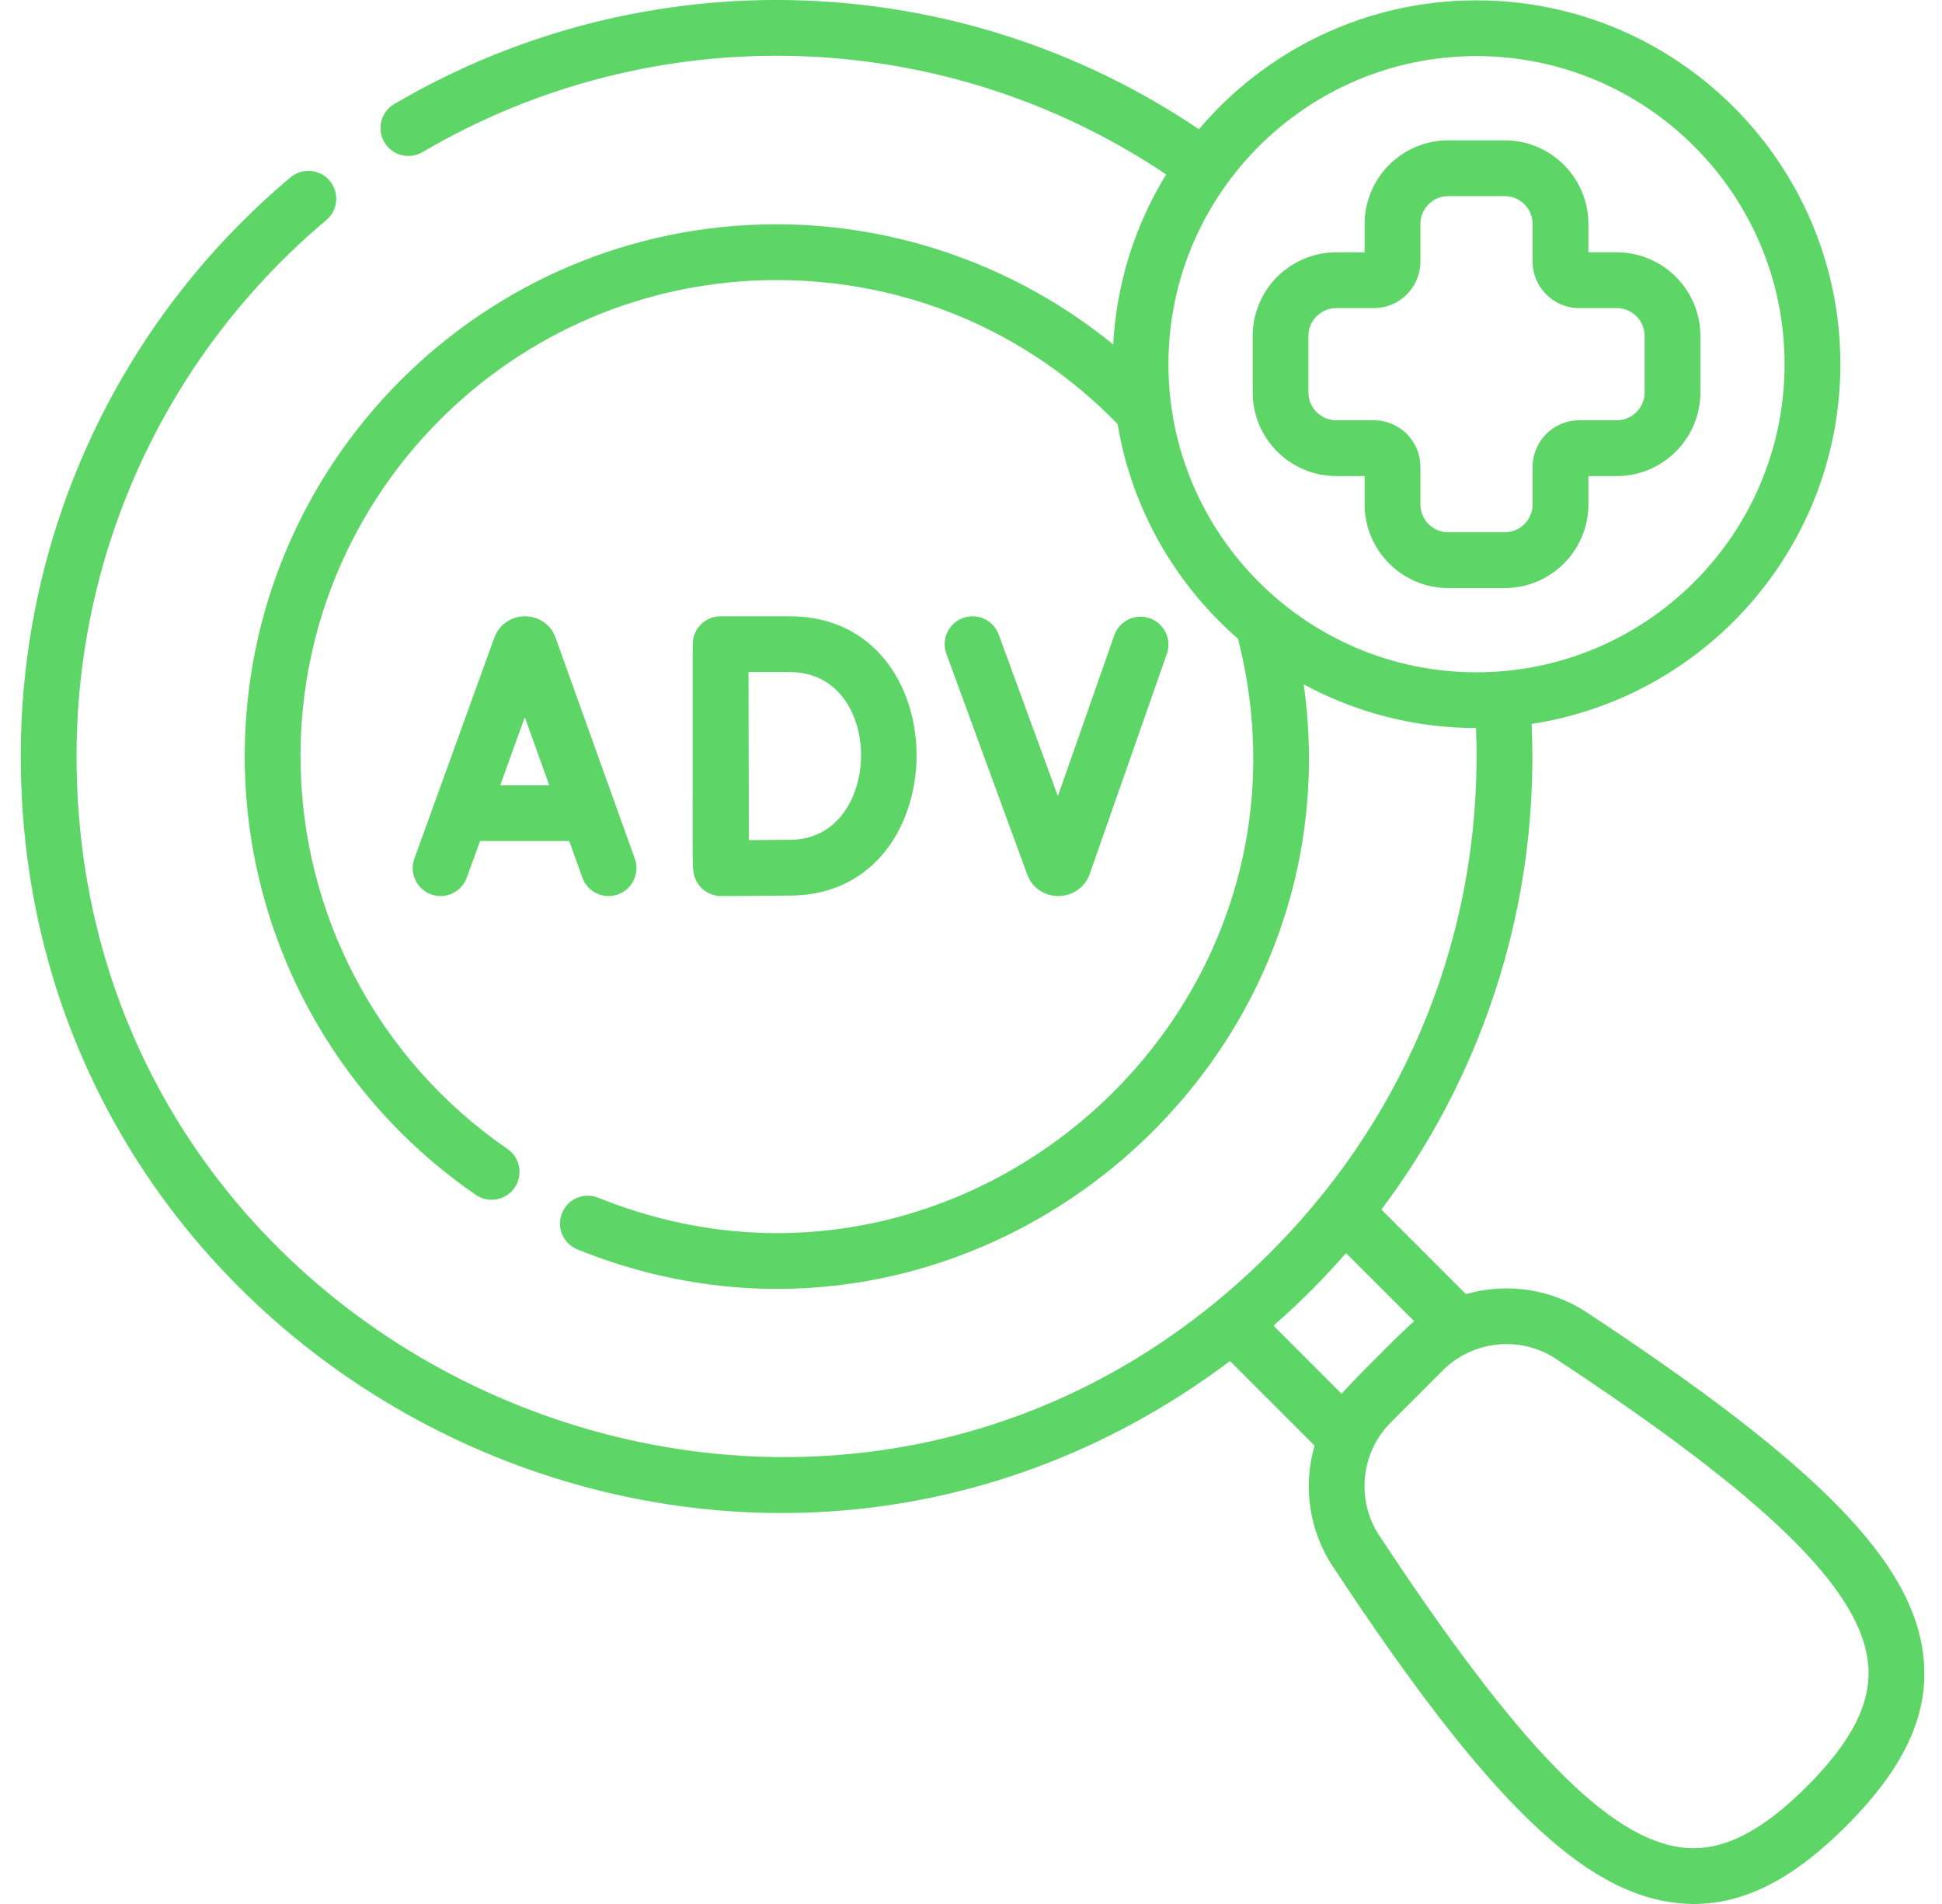
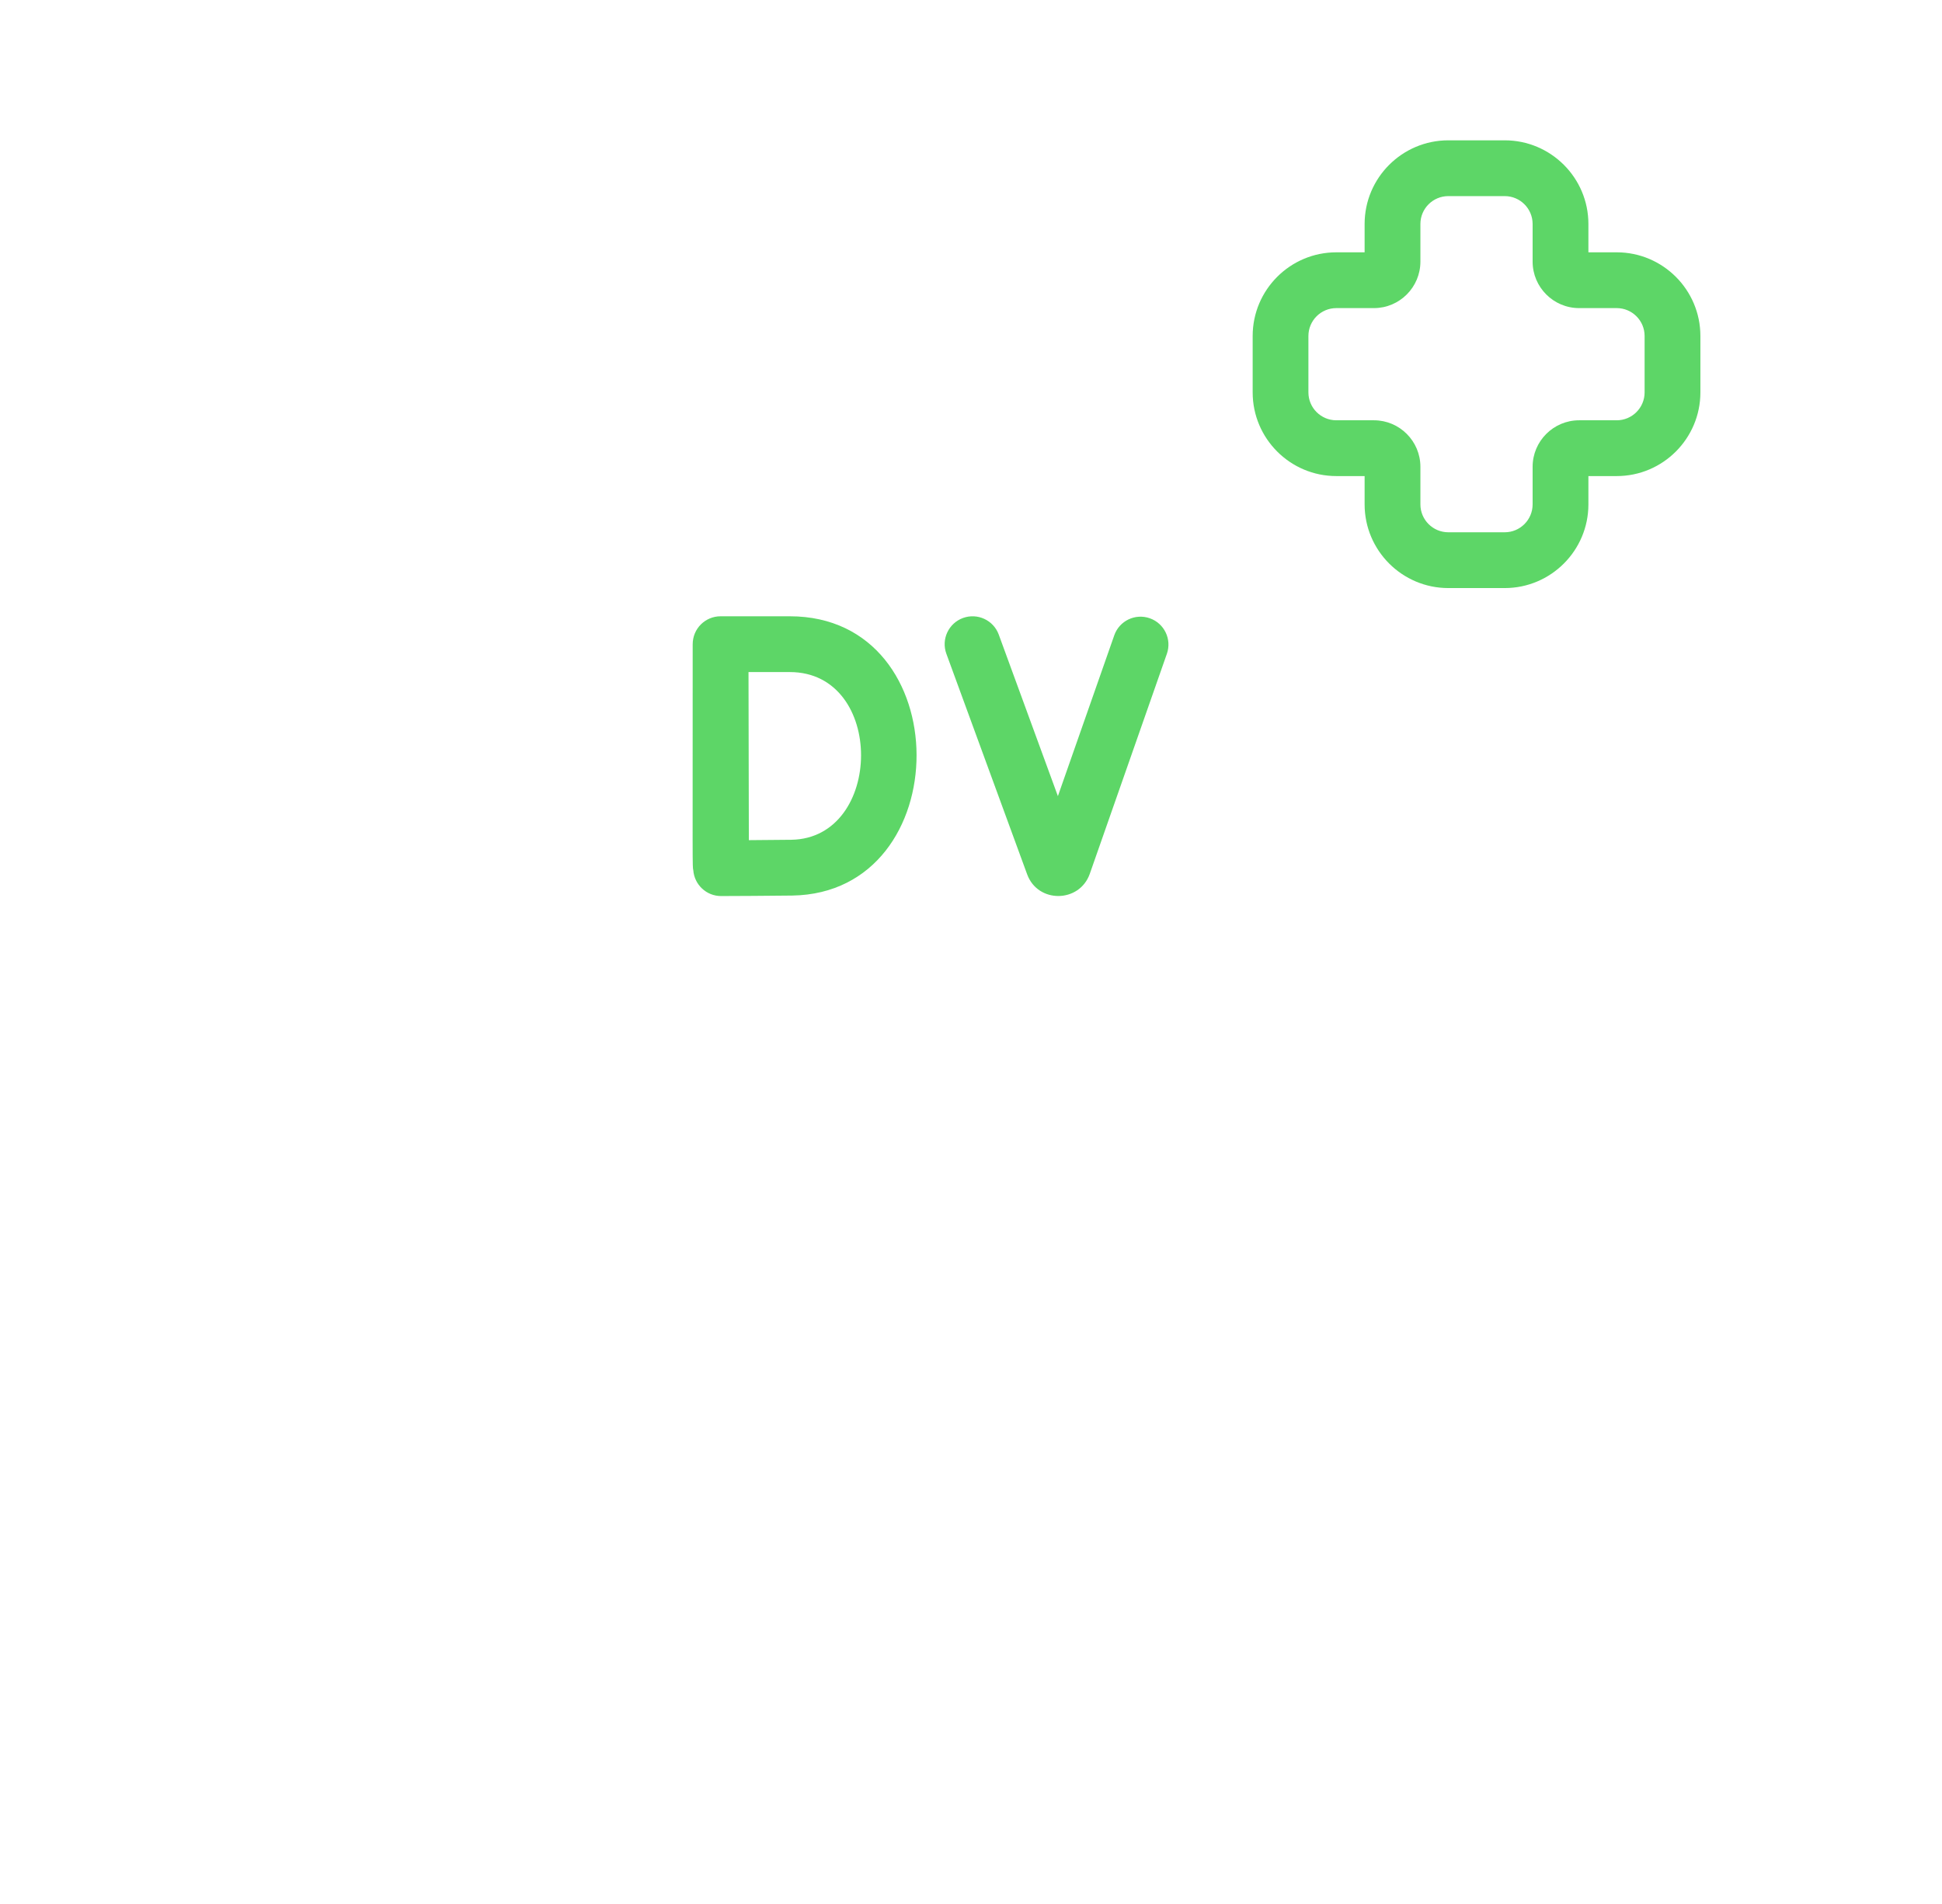
<svg xmlns="http://www.w3.org/2000/svg" width="51" height="50" viewBox="0 0 51 50" fill="none">
  <g clip-path="url(#clip0_207_6648)">
-     <path d="M50.516 43.538C50.261 41.035 47.78 38.49 41.666 34.461C40.71 33.831 39.547 33.683 38.498 33.985L36.277 31.764C37.474 30.172 38.419 28.42 39.093 26.532C39.956 24.117 40.335 21.59 40.224 19.01C44.808 18.31 48.331 14.341 48.331 9.564C48.331 4.295 44.044 0.009 38.776 0.009C35.856 0.009 33.239 1.325 31.485 3.394C25.173 -0.868 16.956 -1.147 10.354 2.732C10.005 2.937 9.888 3.385 10.093 3.734C10.298 4.083 10.747 4.2 11.096 3.995C17.196 0.411 24.785 0.659 30.625 4.581C29.819 5.895 29.322 7.417 29.234 9.046C26.756 7.024 23.621 5.89 20.394 5.89C12.693 5.89 6.427 12.155 6.427 19.857C6.427 24.461 8.696 28.768 12.497 31.378C12.623 31.465 12.768 31.507 12.911 31.507C13.144 31.507 13.373 31.396 13.515 31.189C13.744 30.855 13.659 30.4 13.326 30.171C9.924 27.834 7.892 23.978 7.892 19.857C7.892 12.963 13.501 7.355 20.394 7.355C23.808 7.355 26.979 8.696 29.35 11.136C29.722 13.372 30.872 15.347 32.512 16.774C35.038 26.694 25.172 35.277 15.712 31.453C15.337 31.301 14.91 31.482 14.759 31.858C14.607 32.232 14.788 32.659 15.163 32.811C25.19 36.864 35.703 28.429 34.238 17.972C35.585 18.701 37.126 19.117 38.762 19.119C38.961 24.037 37.21 28.754 33.886 32.345C22.464 44.684 2.01 36.387 2.01 19.857C2.01 14.416 4.401 9.286 8.569 5.78C8.879 5.52 8.919 5.058 8.659 4.748C8.398 4.439 7.936 4.399 7.627 4.659C3.126 8.443 0.545 13.983 0.545 19.857C0.545 36.13 19.239 45.558 32.302 35.742L34.522 37.962C34.22 39.01 34.367 40.173 34.997 41.129C39.026 47.243 41.571 49.724 44.074 49.979C45.802 50.155 47.238 49.199 48.487 47.95C50.021 46.415 50.666 45.013 50.516 43.538ZM30.685 9.564C30.685 5.103 34.314 1.473 38.775 1.473C43.237 1.473 46.866 5.103 46.866 9.564C46.866 14.025 43.237 17.655 38.775 17.655C34.314 17.655 30.685 14.025 30.685 9.564ZM33.445 34.813C34.169 34.179 34.786 33.551 35.349 32.907L37.139 34.696C36.847 34.934 35.411 36.385 35.233 36.602L33.445 34.813ZM47.451 46.914C46.252 48.113 45.226 48.624 44.223 48.522C42.27 48.323 39.877 45.871 36.221 40.323C35.607 39.392 35.735 38.144 36.524 37.355L37.891 35.987C38.68 35.198 39.929 35.07 40.86 35.684C46.408 39.34 48.86 41.733 49.059 43.686C49.161 44.689 48.65 45.715 47.451 46.914Z" fill="#5DD667" />
    <path d="M35.094 12.502H35.837V13.246C35.837 14.457 36.823 15.443 38.035 15.443H39.517C40.728 15.443 41.714 14.457 41.714 13.246V12.502H42.458C43.669 12.502 44.655 11.516 44.655 10.305V8.823C44.655 7.611 43.669 6.626 42.458 6.626H41.714V5.882C41.714 4.67 40.728 3.685 39.517 3.685H38.035C36.823 3.685 35.837 4.67 35.837 5.882V6.626H35.094C33.882 6.626 32.897 7.611 32.897 8.823V10.305C32.897 11.516 33.882 12.502 35.094 12.502ZM34.361 8.823C34.361 8.419 34.69 8.091 35.094 8.091H36.082C36.755 8.091 37.302 7.543 37.302 6.87V5.882C37.302 5.478 37.631 5.15 38.035 5.15H39.517C39.92 5.15 40.249 5.478 40.249 5.882V6.87C40.249 7.543 40.797 8.091 41.47 8.091H42.458C42.861 8.091 43.19 8.419 43.19 8.823V10.305C43.19 10.709 42.861 11.037 42.458 11.037H41.47C40.797 11.037 40.249 11.585 40.249 12.258V13.246C40.249 13.65 39.92 13.978 39.517 13.978H38.035C37.631 13.978 37.302 13.65 37.302 13.246V12.258C37.302 11.585 36.755 11.037 36.082 11.037H35.094C34.69 11.037 34.361 10.709 34.361 10.305V8.823Z" fill="#5DD667" />
-     <path d="M15.293 23.046C15.429 23.426 15.848 23.625 16.229 23.488C16.61 23.351 16.808 22.932 16.672 22.551L14.585 16.732C14.296 15.993 13.253 16.005 12.98 16.75L10.882 22.549C10.744 22.93 10.941 23.349 11.321 23.487C11.702 23.625 12.121 23.428 12.259 23.047L12.607 22.087H14.949L15.293 23.046ZM13.137 20.622L13.783 18.835L14.424 20.622H13.137Z" fill="#5DD667" />
    <path d="M18.207 22.854C18.236 23.233 18.551 23.531 18.936 23.531C19.111 23.531 20.369 23.525 20.807 23.518C25.158 23.448 25.18 16.184 20.742 16.184H18.923C18.528 16.184 18.191 16.501 18.191 16.922C18.191 22.854 18.182 22.737 18.207 22.854ZM20.742 17.649C23.254 17.649 23.205 22.014 20.783 22.053C20.528 22.057 20.065 22.061 19.666 22.063L19.657 17.649H20.742Z" fill="#5DD667" />
    <path d="M28.618 22.951L30.644 17.169C30.778 16.788 30.577 16.37 30.195 16.236C29.813 16.102 29.395 16.303 29.262 16.685L27.782 20.907L26.229 16.665C26.09 16.285 25.669 16.09 25.289 16.229C24.91 16.368 24.714 16.788 24.853 17.168L26.977 22.967C27.261 23.726 28.345 23.714 28.618 22.951Z" fill="#5DD667" />
  </g>
  <defs>
    <clipPath id="clip0_207_6648">
      <rect width="50" height="50" fill="white" transform="translate(0.541)" />
    </clipPath>
  </defs>
</svg>